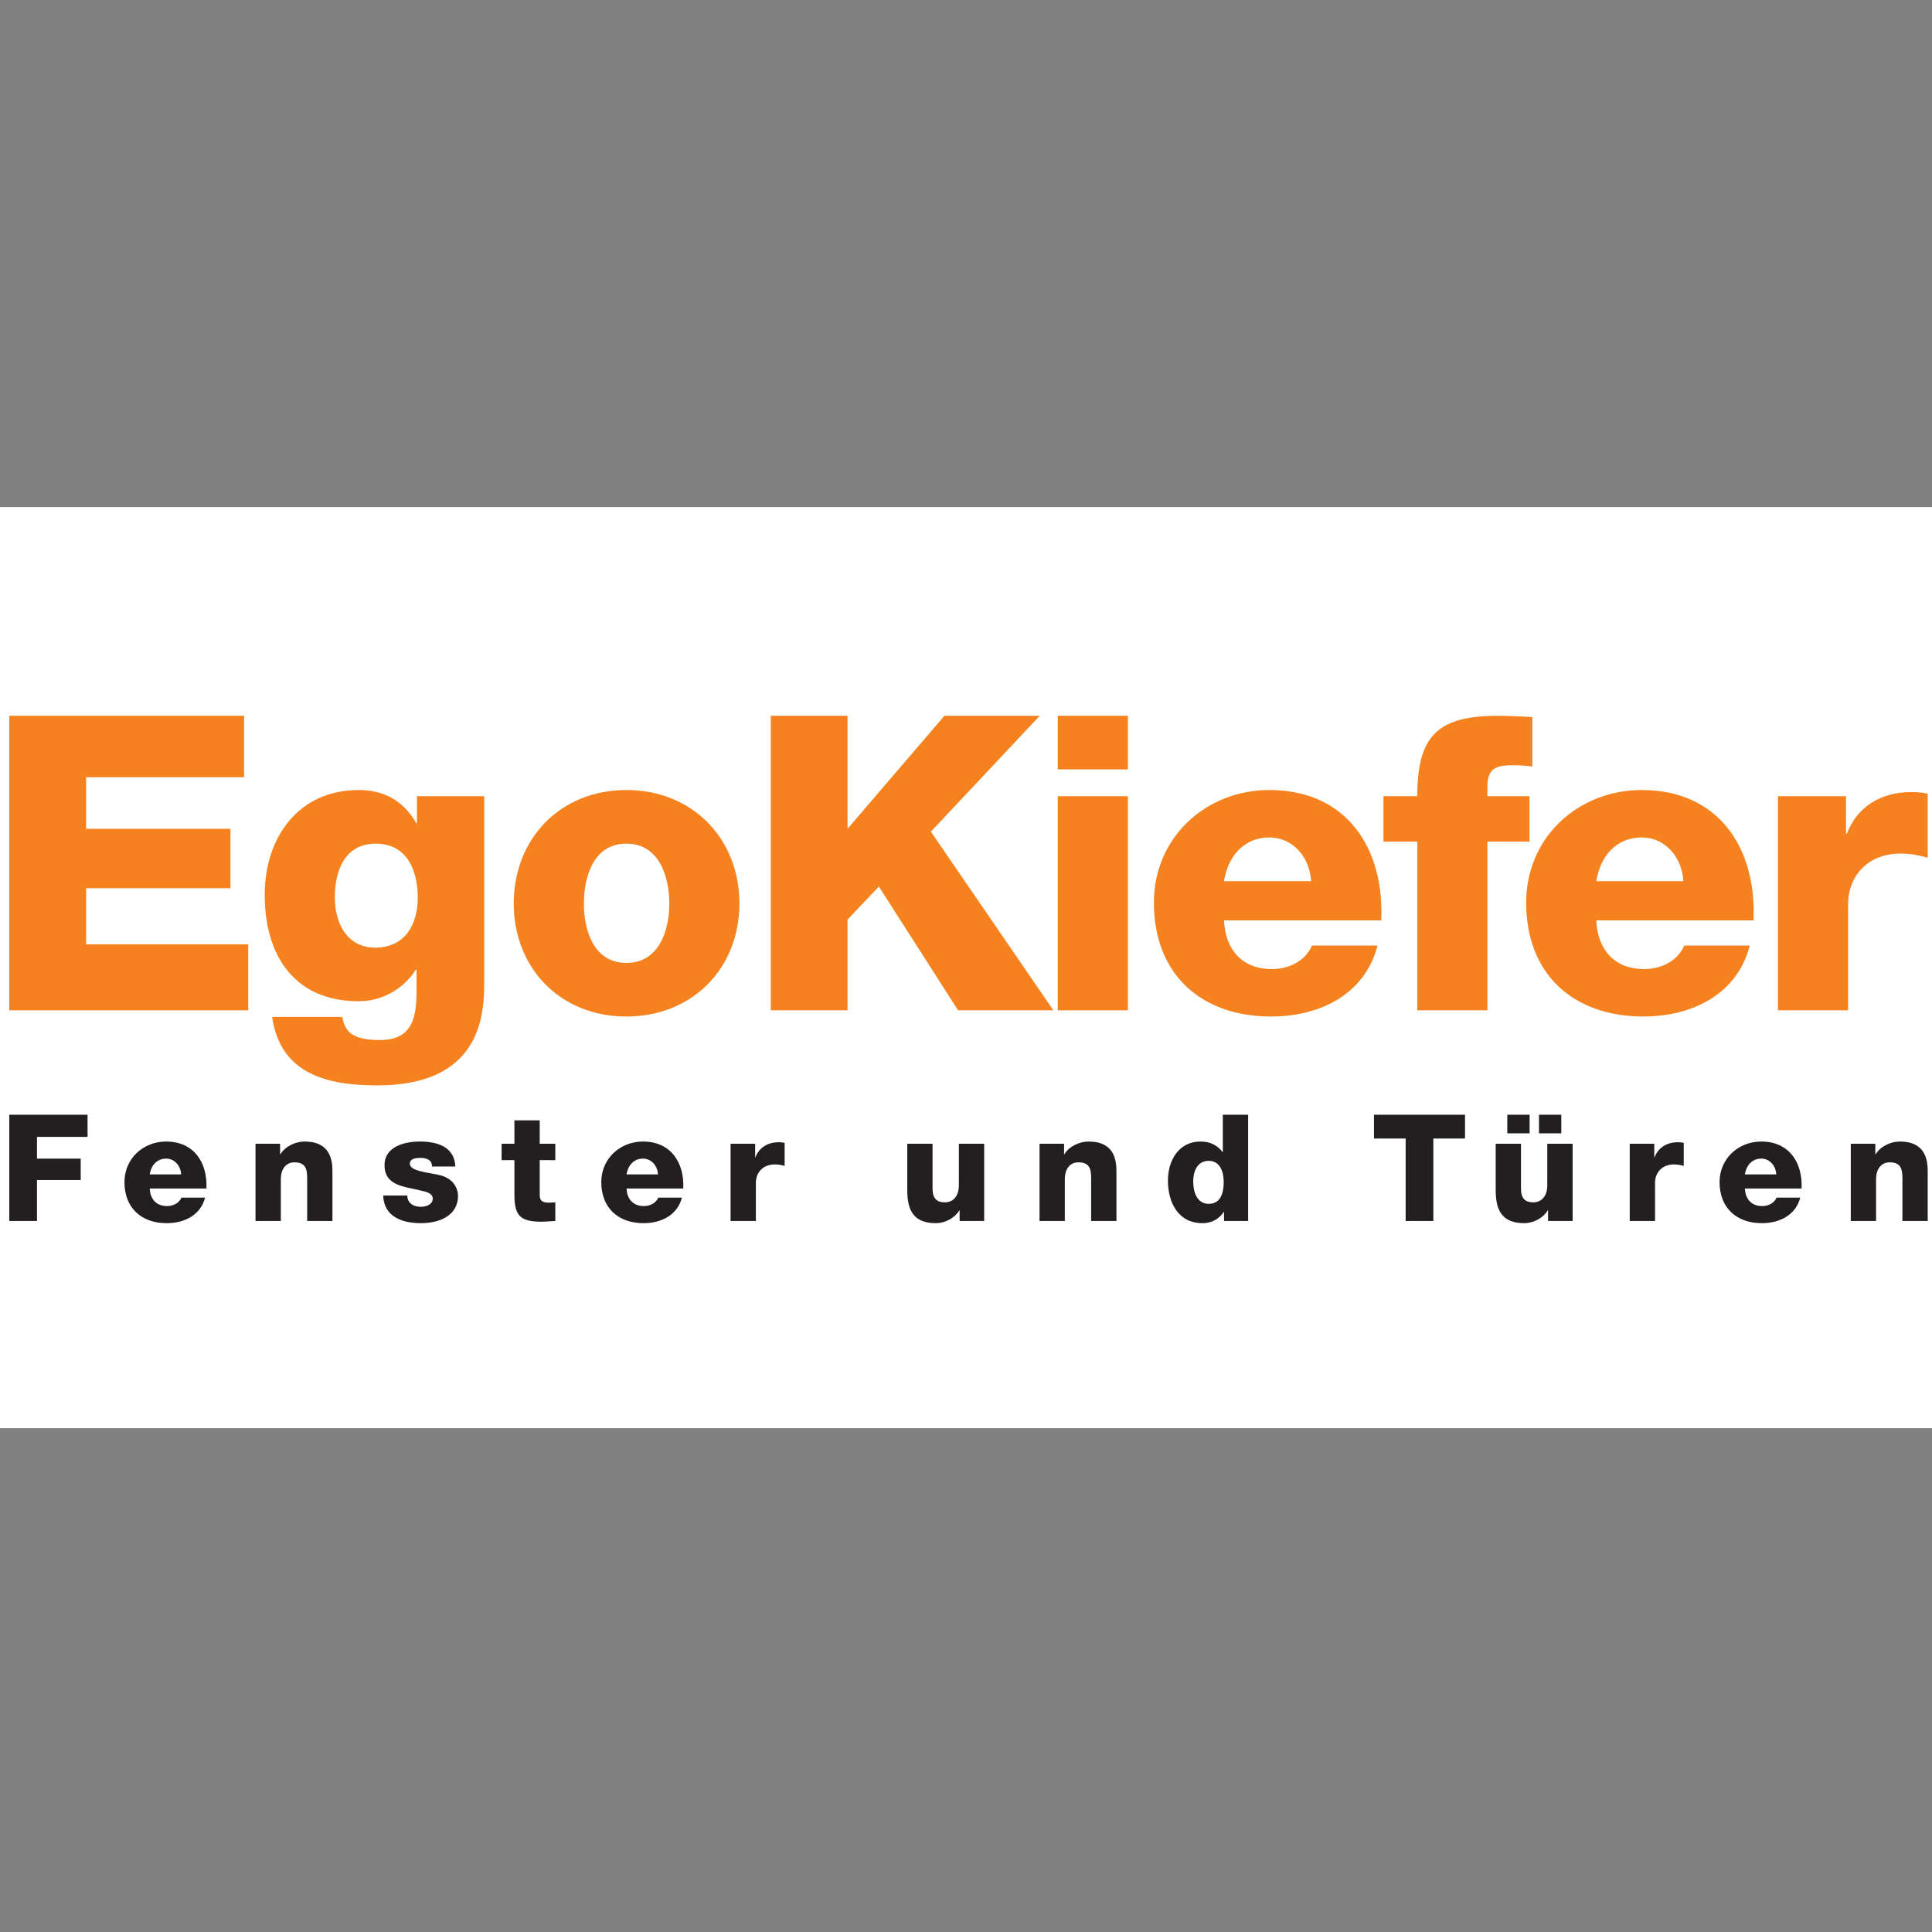
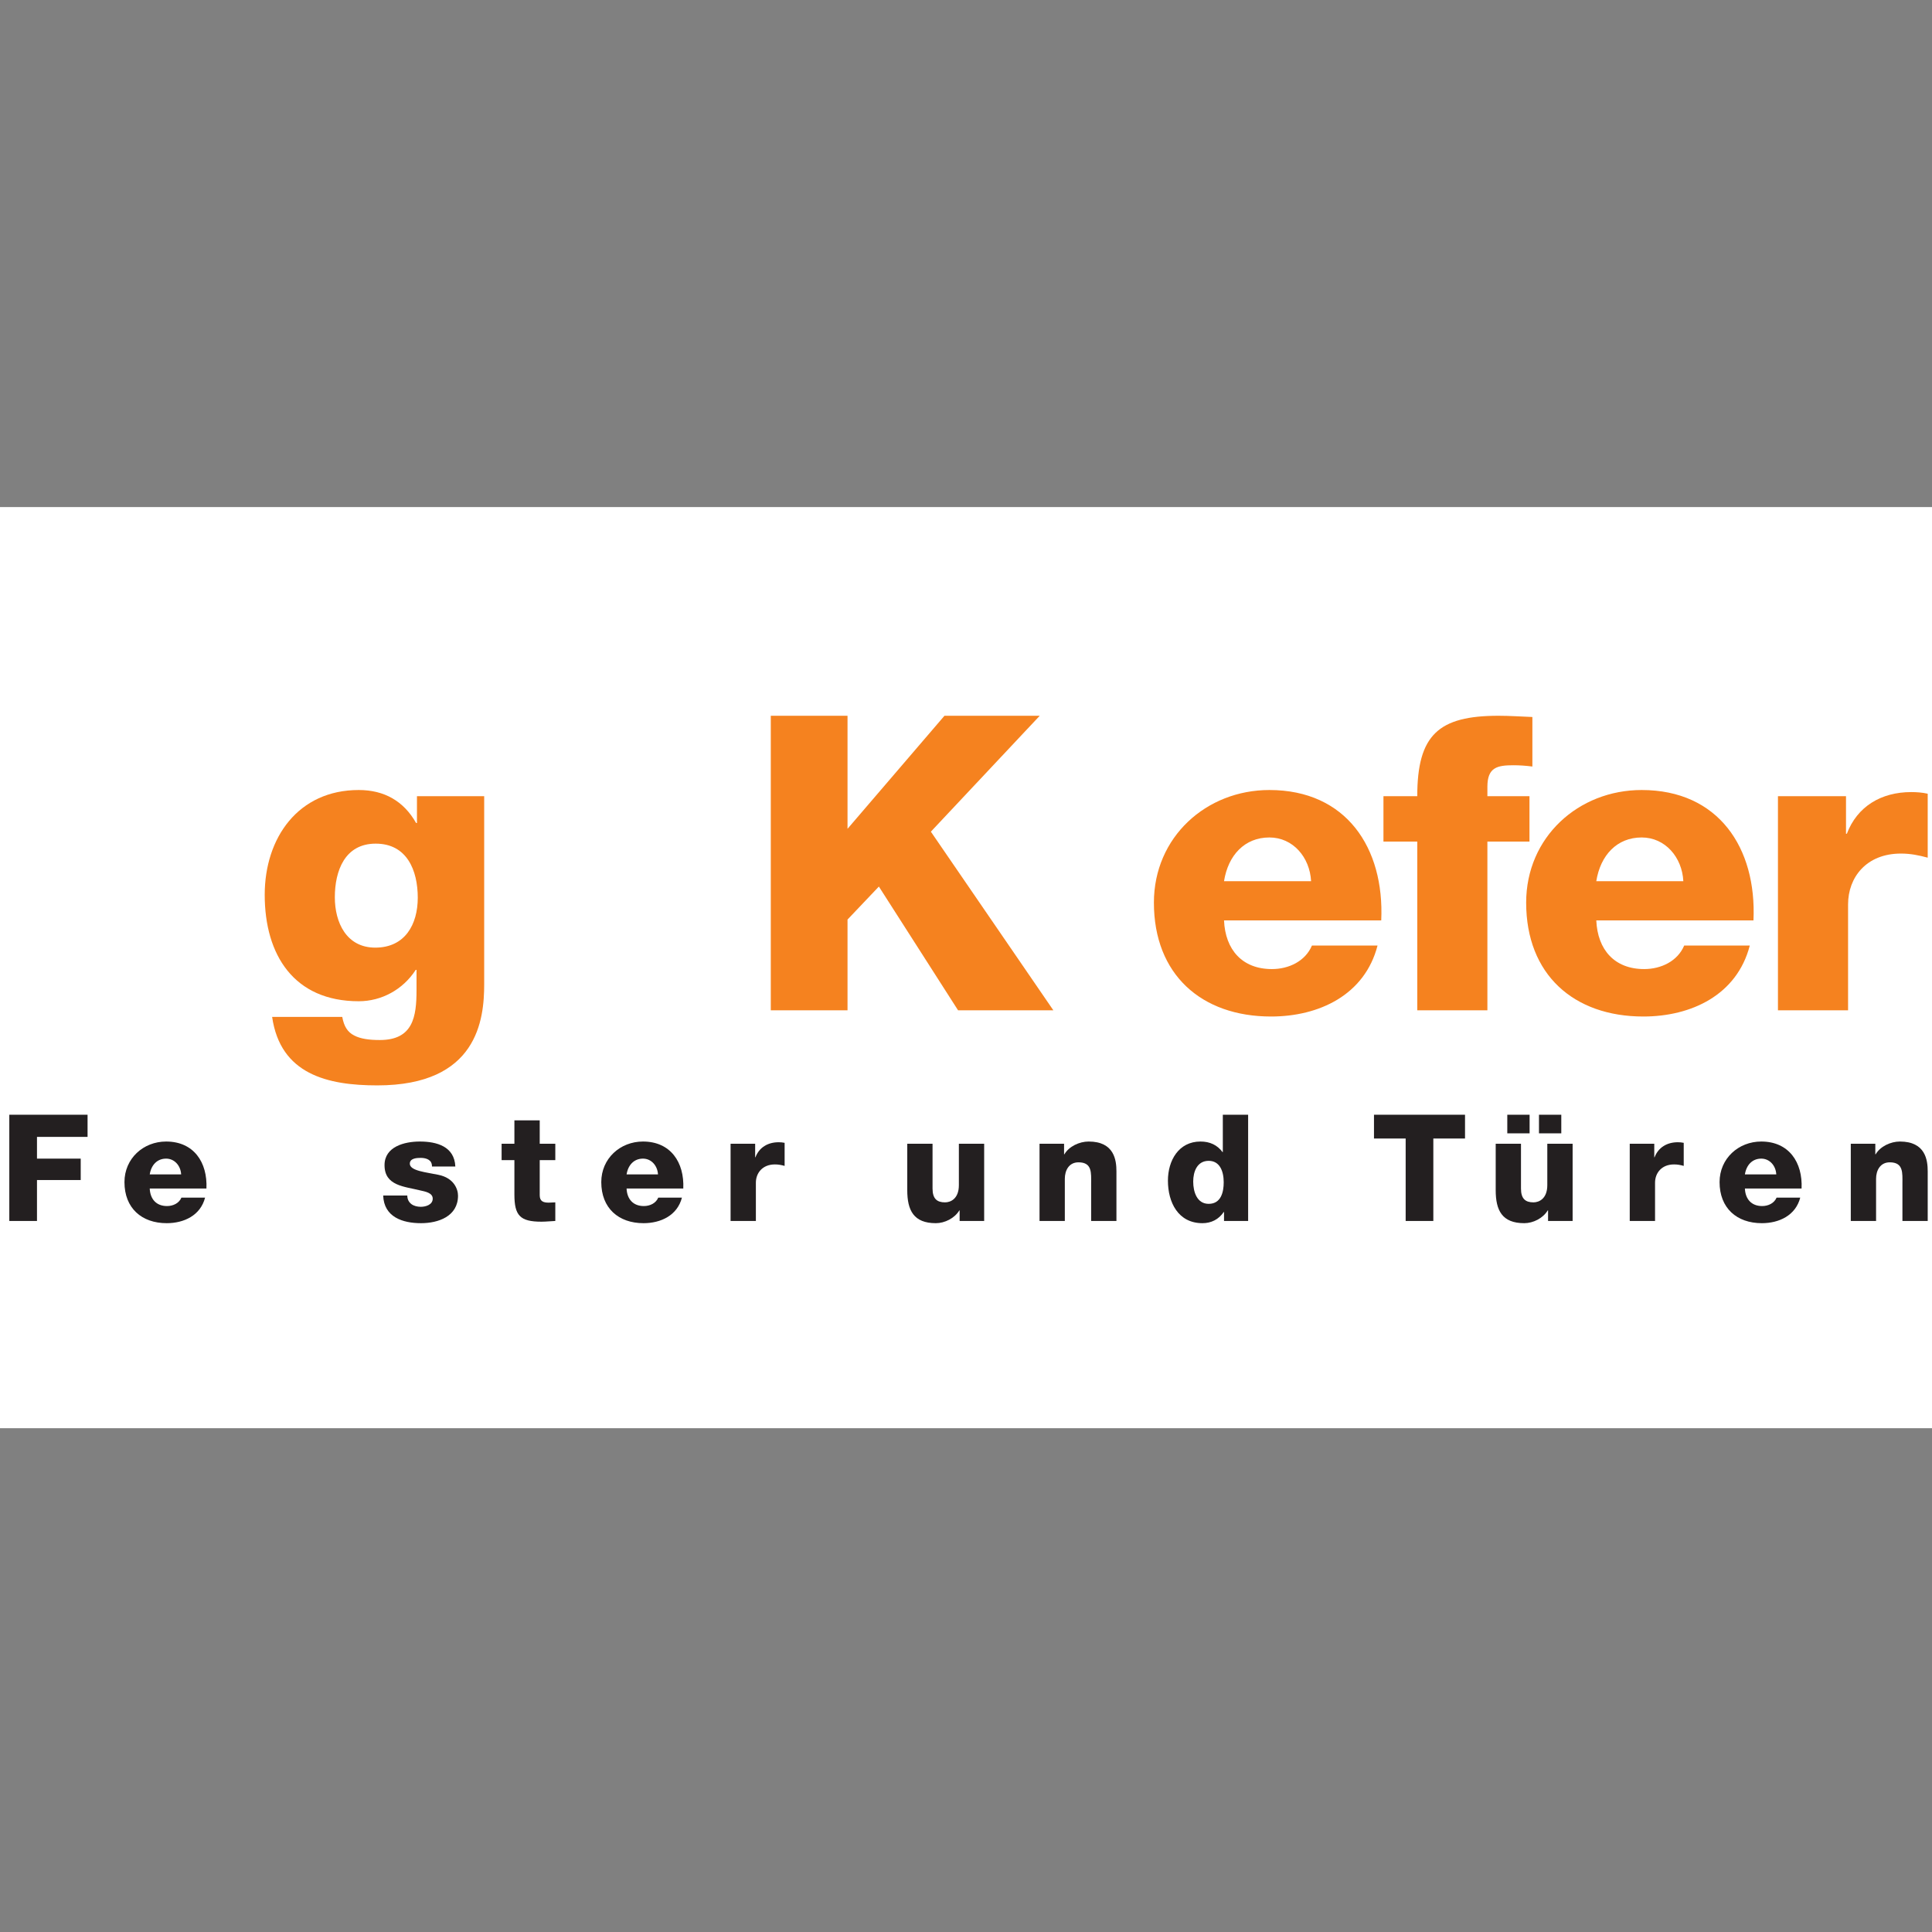
<svg xmlns="http://www.w3.org/2000/svg" xmlns:ns1="http://www.serif.com/" width="100%" height="100%" viewBox="0 0 160 160" version="1.1" xml:space="preserve" style="fill-rule:evenodd;clip-rule:evenodd;stroke-linejoin:round;stroke-miterlimit:2;">
  <rect x="0" y="0" width="160" height="160" fill="#808080" stroke="none" />
  <g transform="matrix(0.271,0,0,0.271,80.599,80)">
    <g id="_00804_EgoKiefers_Logo_01.eps" ns1:id="00804_EgoKiefers_Logo_01.eps" transform="matrix(1,0,0,1,-358.333,-141.667)">
      <g transform="matrix(4.167,0,0,4.167,0,0)">
        <rect x="0" y="0.341" width="171.295" height="67.553" style="fill:white;fill-rule:nonzero;" />
-         <path d="M15.304,15.646L32.521,15.646L32.521,20.152L20.933,20.152L20.933,23.936L31.521,23.936L31.521,28.293L20.933,28.293L20.933,32.408L32.823,32.408L32.823,37.248L15.304,37.248L15.304,15.646Z" style="fill:rgb(245,130,31);fill-rule:nonzero;" />
        <path d="M42.172,25.024C39.903,25.024 39.175,27.021 39.175,28.959C39.175,30.805 40.024,32.65 42.141,32.65C44.319,32.65 45.257,30.955 45.257,28.988C45.257,26.992 44.471,25.024 42.172,25.024ZM50.128,35.342C50.128,37.914 49.644,42.753 42.292,42.753C38.631,42.753 35.182,41.938 34.577,37.732L39.72,37.732C39.843,38.428 40.115,38.852 40.597,39.094C41.053,39.336 41.688,39.426 42.474,39.426C44.923,39.426 45.166,37.702 45.166,35.767L45.166,34.282L45.107,34.282C44.168,35.734 42.594,36.582 40.929,36.582C36.181,36.582 34.033,33.193 34.033,28.777C34.033,24.602 36.483,21.091 40.929,21.091C42.807,21.091 44.229,21.908 45.136,23.511L45.198,23.511L45.198,21.545L50.128,21.545L50.128,35.342Z" style="fill:rgb(245,130,31);fill-rule:nonzero;" />
-         <path d="M60.555,33.77C62.947,33.77 63.704,31.408 63.704,29.412C63.704,27.414 62.947,25.024 60.555,25.024C58.167,25.024 57.44,27.414 57.44,29.412C57.44,31.408 58.167,33.77 60.555,33.77ZM60.555,21.091C65.427,21.091 68.847,24.691 68.847,29.412C68.847,34.132 65.427,37.702 60.555,37.702C55.685,37.702 52.296,34.132 52.296,29.412C52.296,24.691 55.685,21.091 60.555,21.091Z" style="fill:rgb(245,130,31);fill-rule:nonzero;" />
        <path d="M71.146,15.646L76.774,15.646L76.774,23.936L83.883,15.646L90.87,15.646L82.886,24.146L91.87,37.248L84.882,37.248L79.073,28.171L76.774,30.591L76.774,37.248L71.146,37.248L71.146,15.646Z" style="fill:rgb(245,130,31);fill-rule:nonzero;" />
-         <path d="M92.192,21.545L97.337,21.545L97.337,37.248L92.192,37.248L92.192,21.545ZM97.337,19.578L92.192,19.578L92.192,15.646L97.337,15.646L97.337,19.578Z" style="fill:rgb(245,130,31);fill-rule:nonzero;" />
        <path d="M110.77,27.778C110.678,26.022 109.44,24.571 107.713,24.571C105.899,24.571 104.686,25.872 104.385,27.778L110.77,27.778ZM104.385,30.652C104.477,32.801 105.717,34.223 107.897,34.223C109.137,34.223 110.346,33.647 110.832,32.499L115.643,32.499C114.704,36.129 111.344,37.702 107.836,37.702C102.721,37.702 99.243,34.615 99.243,29.351C99.243,24.54 103.084,21.091 107.713,21.091C113.342,21.091 116.155,25.326 115.915,30.652L104.385,30.652Z" style="fill:rgb(245,130,31);fill-rule:nonzero;" />
        <path d="M118.557,24.873L116.077,24.873L116.077,21.545L118.557,21.545C118.557,17.038 120.127,15.646 124.516,15.646C125.334,15.646 126.18,15.706 126.999,15.736L126.999,19.369C126.514,19.307 126.061,19.275 125.608,19.275C124.426,19.275 123.7,19.428 123.7,20.849L123.7,21.545L126.786,21.545L126.786,24.873L123.7,24.873L123.7,37.248L118.557,37.248L118.557,24.873Z" style="fill:rgb(245,130,31);fill-rule:nonzero;" />
        <path d="M138.069,27.778C137.981,26.022 136.739,24.571 135.014,24.571C133.202,24.571 131.989,25.872 131.686,27.778L138.069,27.778ZM131.686,30.652C131.778,32.801 133.018,34.223 135.198,34.223C136.434,34.223 137.647,33.647 138.131,32.499L142.942,32.499C142.002,36.129 138.645,37.702 135.137,37.702C130.022,37.702 126.543,34.615 126.543,29.351C126.543,24.54 130.384,21.091 135.014,21.091C140.641,21.091 143.456,25.326 143.213,30.652L131.686,30.652Z" style="fill:rgb(245,130,31);fill-rule:nonzero;" />
        <path d="M145.008,21.545L149.999,21.545L149.999,24.298L150.061,24.298C150.819,22.301 152.571,21.243 154.78,21.243C155.172,21.243 155.596,21.272 155.991,21.363L155.991,26.053C155.325,25.872 154.721,25.752 154.026,25.752C151.483,25.752 150.151,27.505 150.151,29.473L150.151,37.248L145.008,37.248L145.008,21.545Z" style="fill:rgb(245,130,31);fill-rule:nonzero;" />
        <path d="M15.302,44.905L21.041,44.905L21.041,46.53L17.332,46.53L17.332,48.124L20.539,48.124L20.539,49.694L17.332,49.694L17.332,52.696L15.302,52.696L15.302,44.905Z" style="fill:rgb(35,31,32);fill-rule:nonzero;" />
        <path d="M27.904,49.28C27.871,48.647 27.423,48.124 26.802,48.124C26.146,48.124 25.71,48.59 25.601,49.28L27.904,49.28ZM25.601,50.317C25.634,51.092 26.082,51.602 26.867,51.602C27.314,51.602 27.751,51.397 27.925,50.983L29.66,50.983C29.322,52.292 28.111,52.858 26.845,52.858C25.001,52.858 23.747,51.747 23.747,49.846C23.747,48.114 25.132,46.87 26.802,46.87C28.832,46.87 29.845,48.395 29.759,50.317L25.601,50.317Z" style="fill:rgb(35,31,32);fill-rule:nonzero;" />
-         <path d="M33.359,47.032L35.16,47.032L35.16,47.807L35.182,47.807C35.52,47.227 36.283,46.87 36.959,46.87C38.848,46.87 39,48.243 39,49.061L39,52.696L37.146,52.696L37.146,49.956C37.146,49.182 37.233,48.395 36.218,48.395C35.52,48.395 35.215,48.985 35.215,49.606L35.215,52.696L33.359,52.696L33.359,47.032Z" style="fill:rgb(35,31,32);fill-rule:nonzero;" />
        <path d="M44.489,50.829C44.489,51.112 44.607,51.319 44.794,51.461C44.968,51.592 45.219,51.657 45.482,51.657C45.842,51.657 46.354,51.506 46.354,51.059C46.354,50.622 45.775,50.534 45.45,50.458C44.282,50.163 42.82,50.131 42.82,48.602C42.82,47.239 44.292,46.87 45.406,46.87C46.649,46.87 47.947,47.227 48.012,48.702L46.3,48.702C46.3,48.461 46.212,48.309 46.058,48.211C45.908,48.114 45.699,48.069 45.471,48.069C45.166,48.069 44.674,48.102 44.674,48.495C44.674,49.03 45.918,49.127 46.769,49.311C47.916,49.542 48.209,50.372 48.209,50.84C48.209,52.356 46.769,52.858 45.494,52.858C44.15,52.858 42.775,52.411 42.721,50.829L44.489,50.829Z" style="fill:rgb(35,31,32);fill-rule:nonzero;" />
        <path d="M55.344,48.233L54.201,48.233L54.201,50.809C54.201,51.254 54.462,51.352 54.865,51.352C55.018,51.352 55.181,51.331 55.344,51.331L55.344,52.696C55.006,52.708 54.669,52.749 54.33,52.749C52.749,52.749 52.344,52.292 52.344,50.752L52.344,48.233L51.406,48.233L51.406,47.032L52.344,47.032L52.344,45.318L54.201,45.318L54.201,47.032L55.344,47.032L55.344,48.233Z" style="fill:rgb(35,31,32);fill-rule:nonzero;" />
        <path d="M62.874,49.28C62.839,48.647 62.393,48.124 61.772,48.124C61.118,48.124 60.681,48.59 60.571,49.28L62.874,49.28ZM60.571,50.317C60.604,51.092 61.051,51.602 61.836,51.602C62.286,51.602 62.721,51.397 62.895,50.983L64.63,50.983C64.293,52.292 63.08,52.858 61.814,52.858C59.971,52.858 58.715,51.747 58.715,49.846C58.715,48.114 60.103,46.87 61.772,46.87C63.8,46.87 64.815,48.395 64.729,50.317L60.571,50.317Z" style="fill:rgb(35,31,32);fill-rule:nonzero;" />
        <path d="M68.198,47.032L70,47.032L70,48.026L70.021,48.026C70.293,47.305 70.926,46.922 71.724,46.922C71.865,46.922 72.018,46.934 72.161,46.965L72.161,48.657C71.919,48.59 71.7,48.549 71.45,48.549C70.534,48.549 70.053,49.182 70.053,49.891L70.053,52.696L68.198,52.696L68.198,47.032Z" style="fill:rgb(35,31,32);fill-rule:nonzero;" />
        <path d="M86.795,52.696L84.995,52.696L84.995,51.92L84.975,51.92C84.625,52.499 83.903,52.858 83.249,52.858C81.625,52.858 81.155,51.92 81.155,50.436L81.155,47.032L83.009,47.032L83.009,50.317C83.009,51.069 83.336,51.331 83.927,51.331C84.331,51.331 84.94,51.069 84.94,50.067L84.94,47.032L86.795,47.032L86.795,52.696Z" style="fill:rgb(35,31,32);fill-rule:nonzero;" />
        <path d="M90.855,47.032L92.655,47.032L92.655,47.807L92.677,47.807C93.013,47.227 93.778,46.87 94.456,46.87C96.343,46.87 96.495,48.243 96.495,49.061L96.495,52.696L94.64,52.696L94.64,49.956C94.64,49.182 94.728,48.395 93.712,48.395C93.013,48.395 92.71,48.985 92.71,49.606L92.71,52.696L90.855,52.696L90.855,47.032Z" style="fill:rgb(35,31,32);fill-rule:nonzero;" />
        <path d="M102.125,49.803C102.125,50.579 102.409,51.44 103.26,51.44C104.165,51.44 104.362,50.579 104.362,49.858C104.362,49.04 104.069,48.286 103.26,48.286C102.409,48.286 102.125,49.084 102.125,49.803ZM106.153,52.696L104.385,52.696L104.385,52.04L104.362,52.04C104,52.575 103.457,52.858 102.801,52.858C101.023,52.858 100.271,51.331 100.271,49.739C100.271,48.266 101.056,46.87 102.659,46.87C103.358,46.87 103.893,47.131 104.274,47.643L104.297,47.643L104.297,44.905L106.153,44.905L106.153,52.696Z" style="fill:rgb(35,31,32);fill-rule:nonzero;" />
        <path d="M122.059,46.649L119.735,46.649L119.735,52.696L117.706,52.696L117.706,46.649L115.383,46.649L115.383,44.905L122.059,44.905L122.059,46.649Z" style="fill:rgb(35,31,32);fill-rule:nonzero;" />
        <path d="M127.483,46.268L127.483,44.905L129.119,44.905L129.119,46.268L127.483,46.268ZM125.159,44.905L126.795,44.905L126.795,46.268L125.159,46.268L125.159,44.905ZM129.95,52.696L128.149,52.696L128.149,51.92L128.125,51.92C127.776,52.499 127.057,52.858 126.403,52.858C124.776,52.858 124.309,51.92 124.309,50.436L124.309,47.032L126.163,47.032L126.163,50.317C126.163,51.069 126.489,51.331 127.079,51.331C127.483,51.331 128.093,51.069 128.093,50.067L128.093,47.032L129.95,47.032L129.95,52.696Z" style="fill:rgb(35,31,32);fill-rule:nonzero;" />
        <path d="M134.139,47.032L135.938,47.032L135.938,48.026L135.959,48.026C136.235,47.305 136.868,46.922 137.665,46.922C137.805,46.922 137.957,46.934 138.098,46.965L138.098,48.657C137.86,48.59 137.643,48.549 137.389,48.549C136.473,48.549 135.995,49.182 135.995,49.891L135.995,52.696L134.139,52.696L134.139,47.032Z" style="fill:rgb(35,31,32);fill-rule:nonzero;" />
        <path d="M144.885,49.28C144.854,48.647 144.407,48.124 143.784,48.124C143.129,48.124 142.694,48.59 142.584,49.28L144.885,49.28ZM142.584,50.317C142.618,51.092 143.063,51.602 143.85,51.602C144.297,51.602 144.733,51.397 144.909,50.983L146.643,50.983C146.305,52.292 145.094,52.858 143.827,52.858C141.983,52.858 140.727,51.747 140.727,49.846C140.727,48.114 142.114,46.87 143.784,46.87C145.813,46.87 146.829,48.395 146.741,50.317L142.584,50.317Z" style="fill:rgb(35,31,32);fill-rule:nonzero;" />
        <path d="M150.35,47.032L152.149,47.032L152.149,47.807L152.172,47.807C152.51,47.227 153.274,46.87 153.95,46.87C155.836,46.87 155.991,48.243 155.991,49.061L155.991,52.696L154.137,52.696L154.137,49.956C154.137,49.182 154.221,48.395 153.209,48.395C152.51,48.395 152.204,48.985 152.204,49.606L152.204,52.696L150.35,52.696L150.35,47.032Z" style="fill:rgb(35,31,32);fill-rule:nonzero;" />
      </g>
    </g>
    <g id="_00804_EgoKiefers_Logo_01.eps1" ns1:id="00804_EgoKiefers_Logo_01.eps">
        </g>
  </g>
</svg>